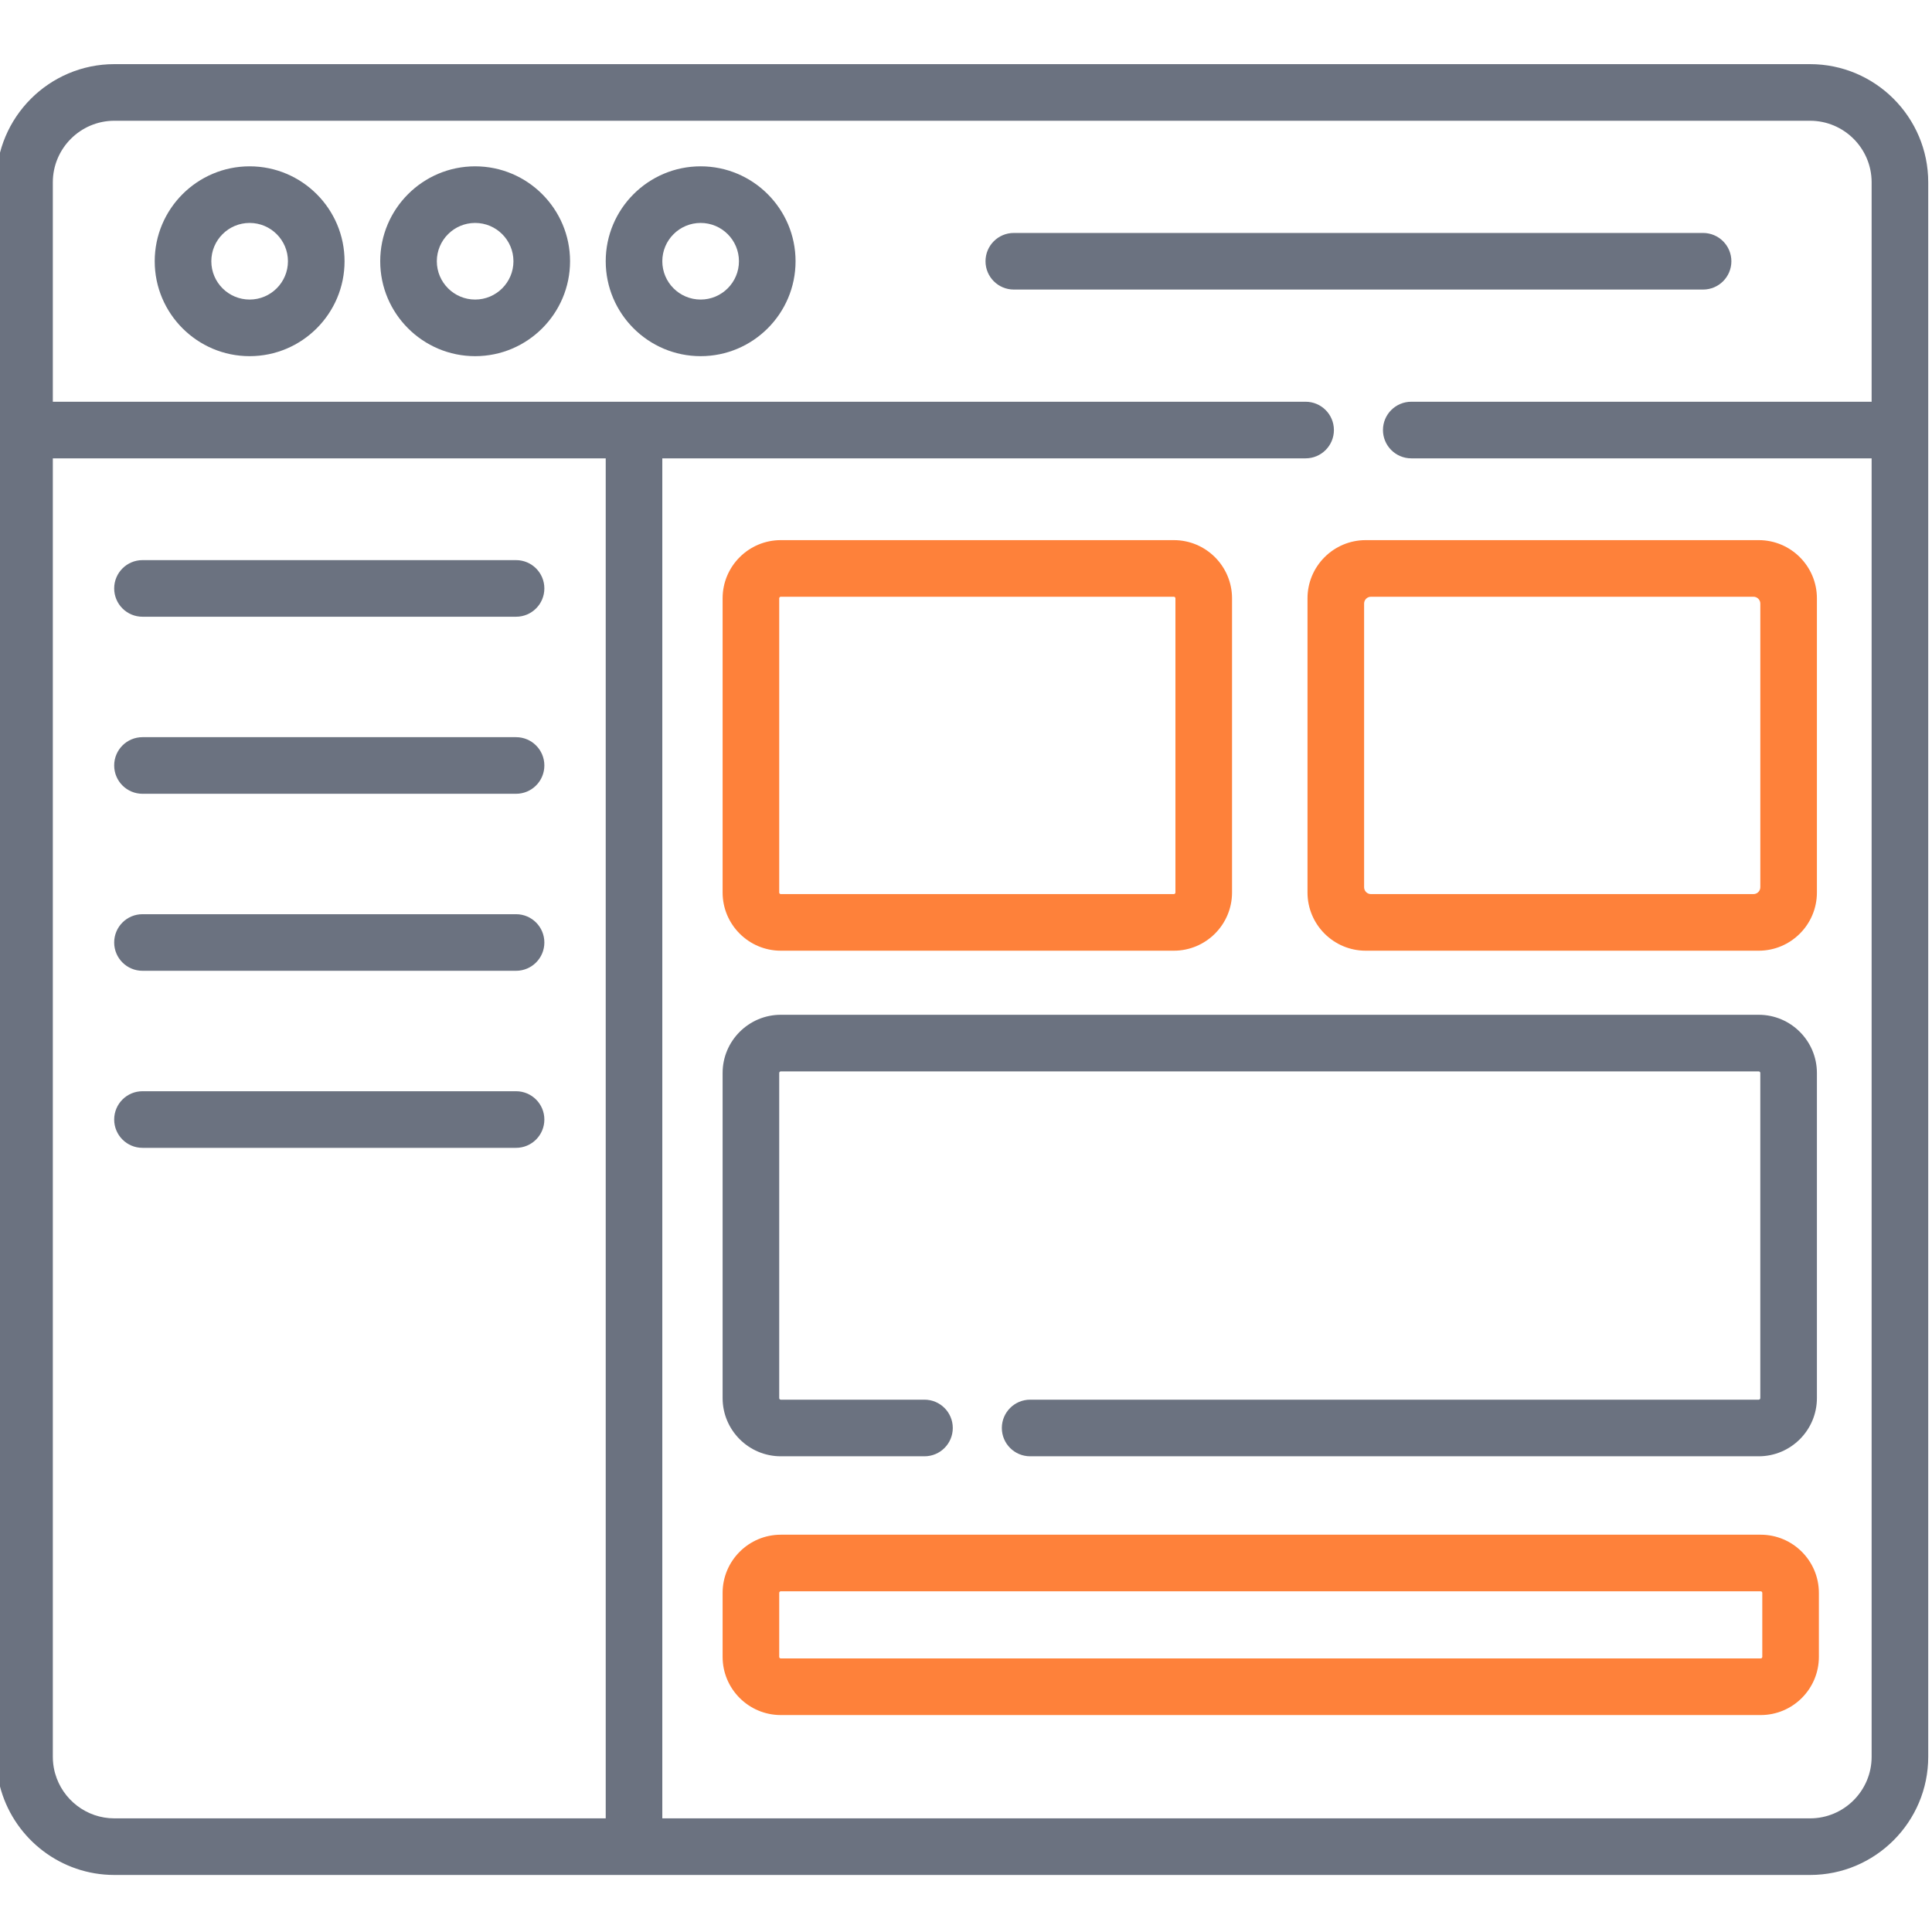
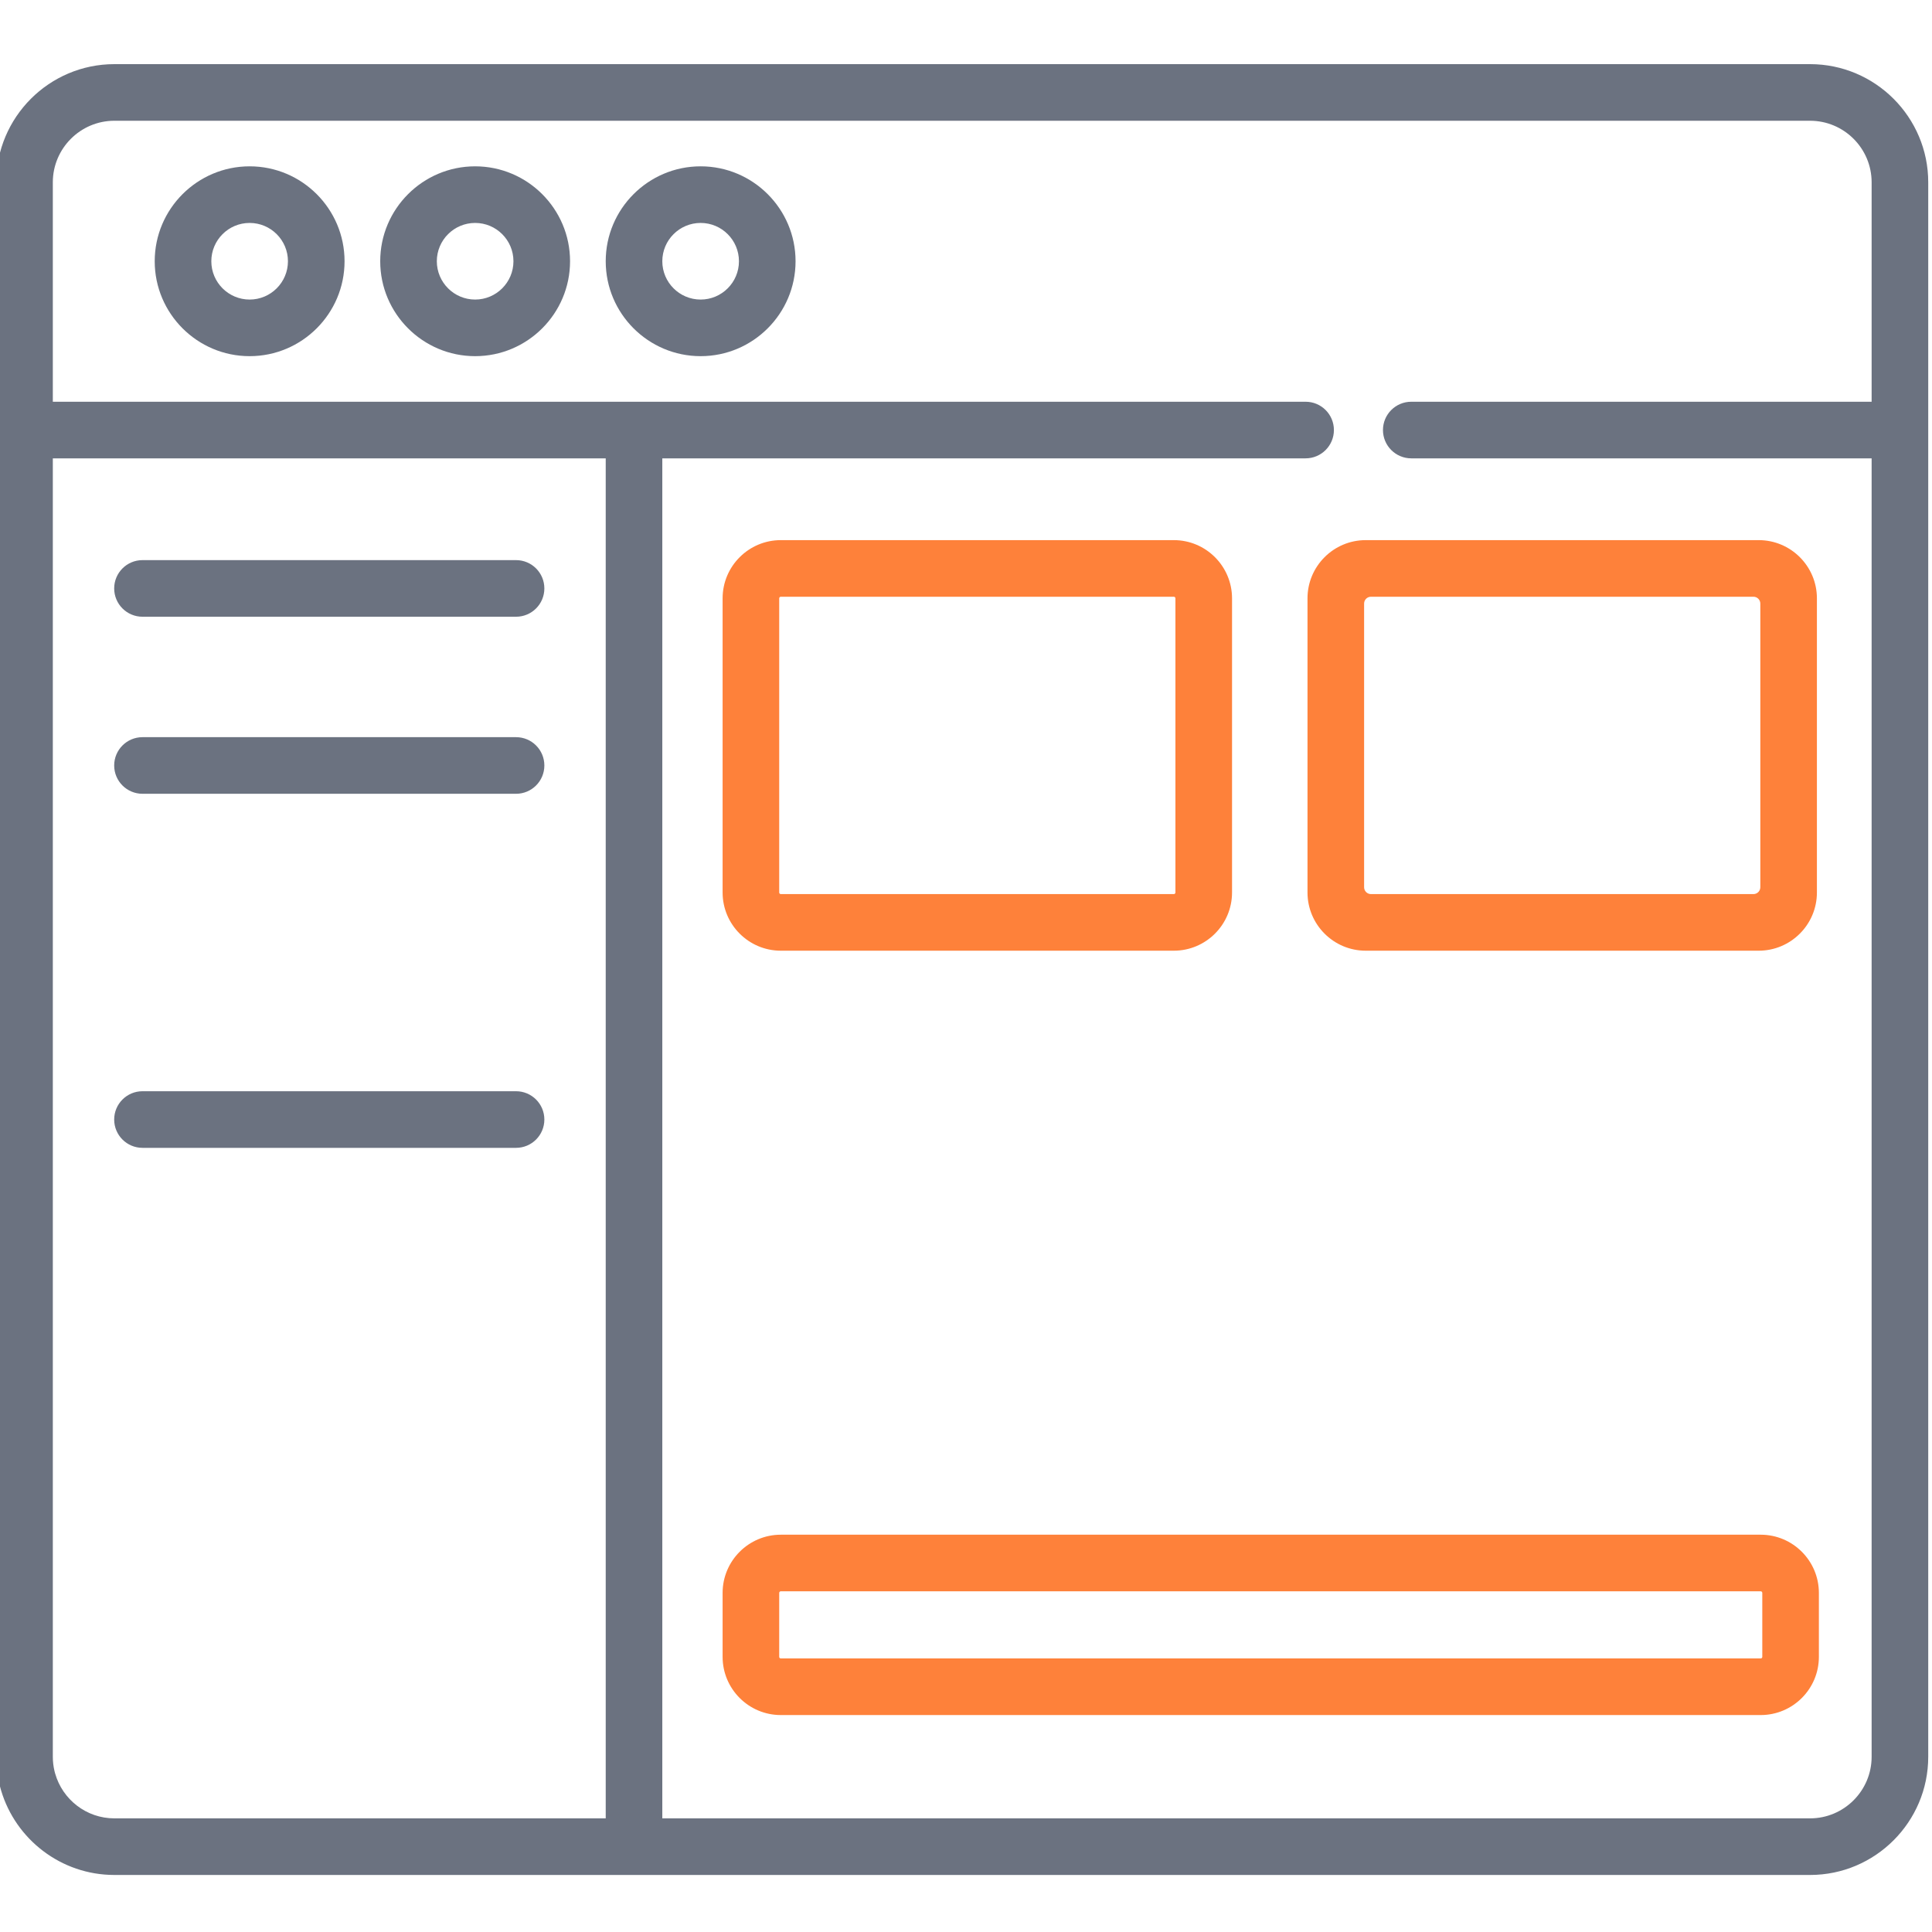
<svg xmlns="http://www.w3.org/2000/svg" width="100" height="100" viewBox="0 0 100 100" fill="none">
  <g clip-path="url(#clip0_533_969)">
    <path d="M12.921 8.609C10.212 8.609 8.008 10.813 8.008 13.522C8.008 16.231 10.212 18.435 12.92 18.435C15.63 18.435 17.834 16.231 17.834 13.522C17.834 10.813 15.63 8.609 12.921 8.609ZM12.921 15.505C11.827 15.505 10.938 14.616 10.938 13.522C10.938 12.428 11.827 11.539 12.92 11.539C14.014 11.539 14.904 12.428 14.904 13.522C14.904 14.616 14.014 15.505 12.921 15.505Z" fill="#6B7280" />
    <path d="M24.593 8.609C21.884 8.609 19.68 10.813 19.68 13.522C19.68 16.231 21.884 18.435 24.593 18.435C27.302 18.435 29.506 16.231 29.506 13.522C29.506 10.813 27.302 8.609 24.593 8.609ZM24.593 15.505C23.5 15.505 22.61 14.616 22.61 13.522C22.61 12.428 23.5 11.539 24.593 11.539C25.687 11.539 26.576 12.428 26.576 13.522C26.576 14.616 25.687 15.505 24.593 15.505Z" fill="#6B7280" />
    <path d="M36.265 8.609C33.556 8.609 31.352 10.813 31.352 13.522C31.352 16.231 33.556 18.435 36.265 18.435C38.973 18.435 41.178 16.231 41.178 13.522C41.178 10.813 38.973 8.609 36.265 8.609ZM36.265 15.505C35.171 15.505 34.281 14.616 34.281 13.522C34.281 12.428 35.171 11.539 36.265 11.539C37.358 11.539 38.248 12.428 38.248 13.522C38.248 14.616 37.358 15.505 36.265 15.505Z" fill="#6B7280" />
-     <path d="M89.616 13.523C89.616 12.713 88.96 12.058 88.151 12.058H52.474C51.665 12.058 51.01 12.713 51.01 13.523C51.01 14.331 51.665 14.987 52.474 14.987H88.152C88.96 14.987 89.616 14.331 89.616 13.523Z" fill="#6B7280" />
    <path d="M93.688 3.32H5.921C2.544 3.32 -0.195 6.069 -0.195 9.437V90.931C-0.195 91.3 -0.163 91.661 -0.1 92.012C-0.091 92.063 -0.081 92.113 -0.071 92.162C-0.056 92.237 -0.039 92.311 -0.021 92.385C-0.009 92.433 0.004 92.482 0.017 92.531C0.03 92.58 0.043 92.628 0.058 92.676C0.811 95.201 3.155 97.048 5.921 97.048H93.688C97.061 97.048 99.805 94.304 99.805 90.931V9.437C99.805 6.068 97.065 3.32 93.688 3.32ZM31.352 94.118H5.921C4.466 94.118 3.236 93.138 2.856 91.802C2.848 91.777 2.841 91.752 2.835 91.726C2.828 91.701 2.822 91.676 2.816 91.65C2.763 91.419 2.734 91.178 2.734 90.931V23.724H31.352V94.118ZM93.688 94.118H34.281V23.724H67.578C68.387 23.724 69.043 23.067 69.043 22.259C69.043 21.449 68.387 20.794 67.578 20.794H2.734V9.437C2.734 7.684 4.16 6.25 5.921 6.25H93.688C95.438 6.25 96.875 7.672 96.875 9.437V20.794H73.047C72.238 20.794 71.582 21.449 71.582 22.259C71.582 23.067 72.238 23.724 73.047 23.724H96.875V90.931C96.875 92.688 95.445 94.118 93.688 94.118Z" fill="#6B7280" />
    <path d="M7.375 31.922H26.711C27.52 31.922 28.176 31.266 28.176 30.457C28.176 29.648 27.52 28.992 26.711 28.992H7.375C6.566 28.992 5.91 29.648 5.91 30.457C5.91 31.266 6.566 31.922 7.375 31.922Z" fill="#6B7280" />
    <path d="M7.375 41.086H26.711C27.52 41.086 28.176 40.43 28.176 39.621C28.176 38.812 27.52 38.156 26.711 38.156H7.375C6.566 38.156 5.91 38.812 5.91 39.621C5.91 40.43 6.566 41.086 7.375 41.086Z" fill="#6B7280" />
-     <path d="M7.375 50.248H26.711C27.52 50.248 28.176 49.592 28.176 48.784C28.176 47.975 27.52 47.319 26.711 47.319H7.375C6.566 47.319 5.91 47.975 5.91 48.784C5.91 49.592 6.566 50.248 7.375 50.248Z" fill="#6B7280" />
    <path d="M7.375 59.412H26.711C27.52 59.412 28.176 58.756 28.176 57.947C28.176 57.138 27.52 56.482 26.711 56.482H7.375C6.566 56.482 5.91 57.138 5.91 57.947C5.91 58.756 6.566 59.412 7.375 59.412Z" fill="#6B7280" />
    <path d="M40.414 49.208H60.758C62.418 49.208 63.77 47.857 63.77 46.196V30.969C63.77 29.308 62.418 27.957 60.758 27.957H40.414C38.754 27.957 37.402 29.308 37.402 30.969V46.196C37.402 47.857 38.754 49.208 40.414 49.208ZM40.332 30.969C40.332 30.924 40.369 30.887 40.414 30.887H60.758C60.803 30.887 60.84 30.924 60.84 30.969V46.196C60.84 46.241 60.803 46.278 60.758 46.278H40.414C40.369 46.278 40.332 46.241 40.332 46.196V30.969Z" fill="#FE813A" />
    <path d="M70.688 49.208H91.031C92.692 49.208 94.043 47.857 94.043 46.196V30.969C94.043 29.308 92.692 27.957 91.031 27.957H70.688C69.027 27.957 67.676 29.308 67.676 30.969V46.196C67.676 47.857 69.027 49.208 70.688 49.208ZM90.759 30.887C90.954 30.887 91.114 31.046 91.114 31.241V45.923C91.114 46.119 90.954 46.278 90.759 46.278H70.96C70.765 46.278 70.606 46.119 70.606 45.923V31.241C70.606 31.046 70.765 30.887 70.96 30.887H90.759Z" fill="#FE813A" />
    <path d="M91.133 79.436H40.414C38.754 79.436 37.402 80.787 37.402 82.448V85.759C37.402 87.42 38.754 88.771 40.414 88.771H91.133C92.794 88.771 94.145 87.42 94.145 85.759V82.448C94.145 80.787 92.794 79.436 91.133 79.436ZM91.216 85.759C91.216 85.804 91.179 85.841 91.133 85.841H40.414C40.369 85.841 40.332 85.805 40.332 85.759V82.448C40.332 82.402 40.369 82.365 40.414 82.365H91.133C91.178 82.365 91.216 82.402 91.216 82.448V85.759Z" fill="#FE813A" />
-     <path d="M40.414 75.377H47.852C48.66 75.377 49.316 74.722 49.316 73.912C49.316 73.103 48.66 72.447 47.852 72.447H40.414C40.369 72.447 40.332 72.411 40.332 72.365V55.538C40.332 55.492 40.369 55.455 40.414 55.455H91.031C91.076 55.455 91.113 55.492 91.113 55.538V72.365C91.113 72.411 91.077 72.447 91.031 72.447H53.32C52.512 72.447 51.855 73.103 51.855 73.912C51.855 74.722 52.512 75.377 53.32 75.377H91.031C92.692 75.377 94.043 74.026 94.043 72.365V55.538C94.043 53.877 92.692 52.525 91.031 52.525H40.414C38.754 52.525 37.402 53.877 37.402 55.538V72.365C37.402 74.026 38.754 75.377 40.414 75.377Z" fill="#6B7280" />
  </g>
  <defs>
    <clipPath id="clip0_533_969">
      <rect width="100" height="100" fill="white" />
    </clipPath>
  </defs>
</svg>